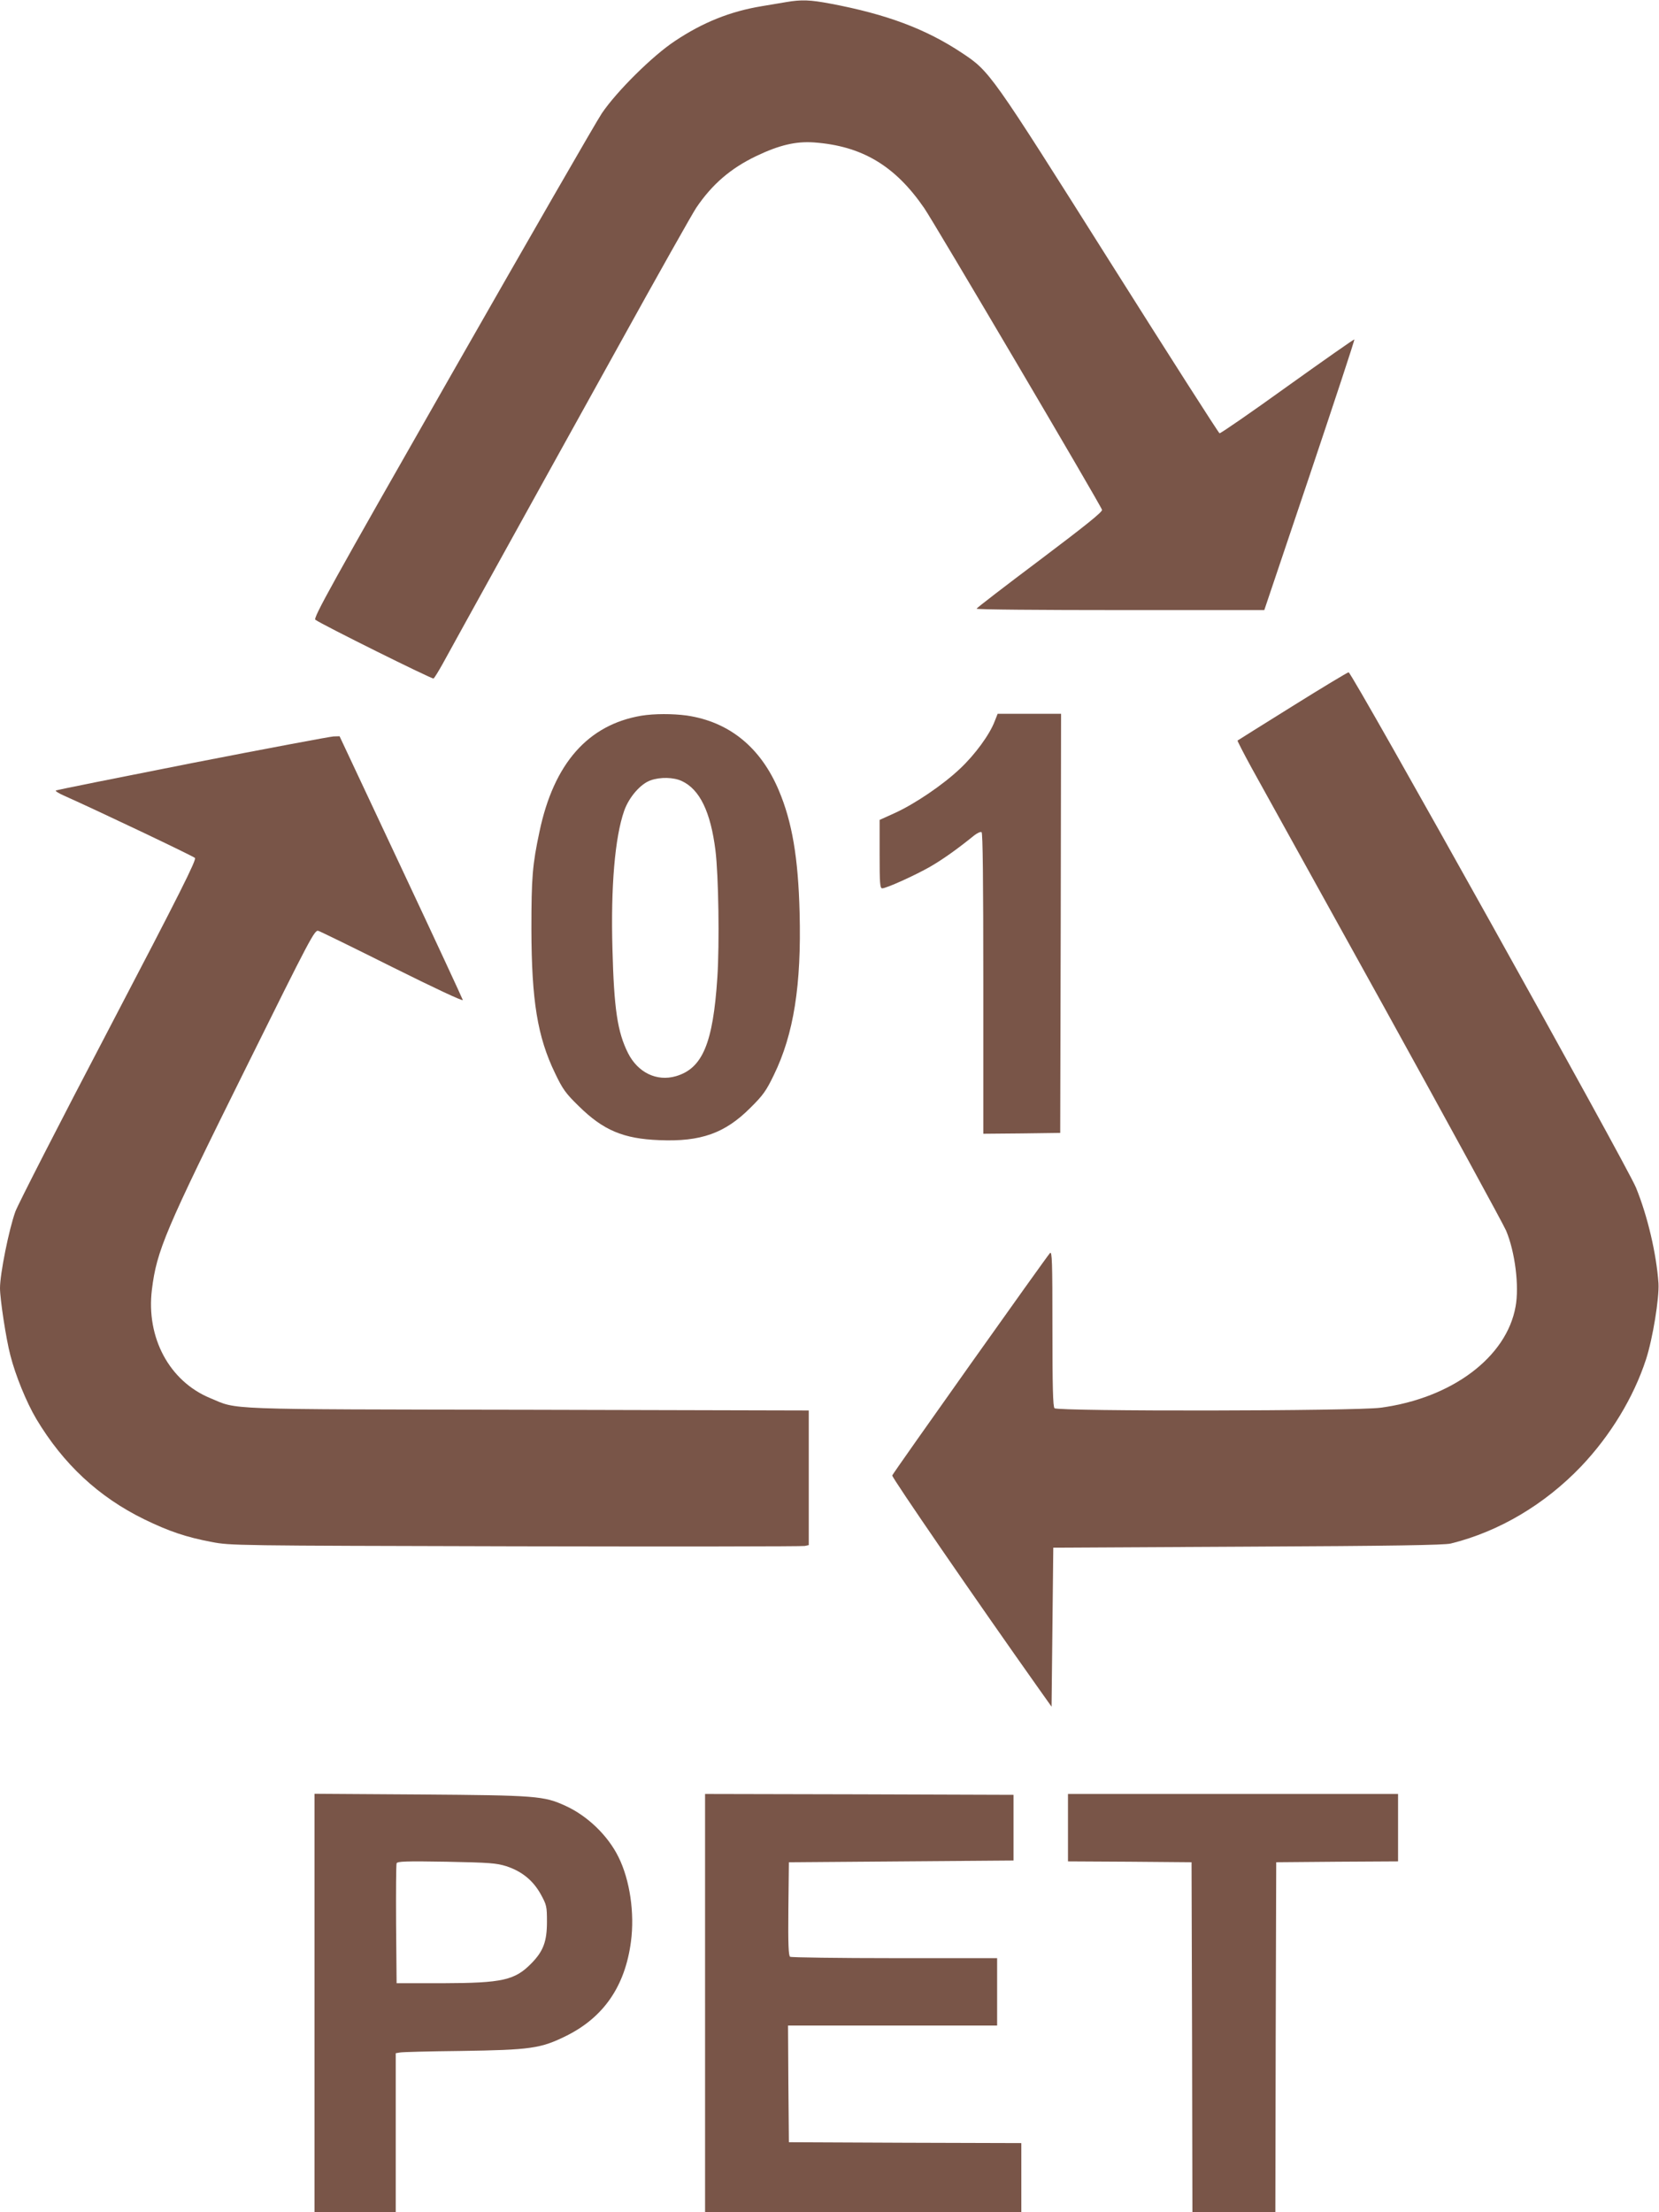
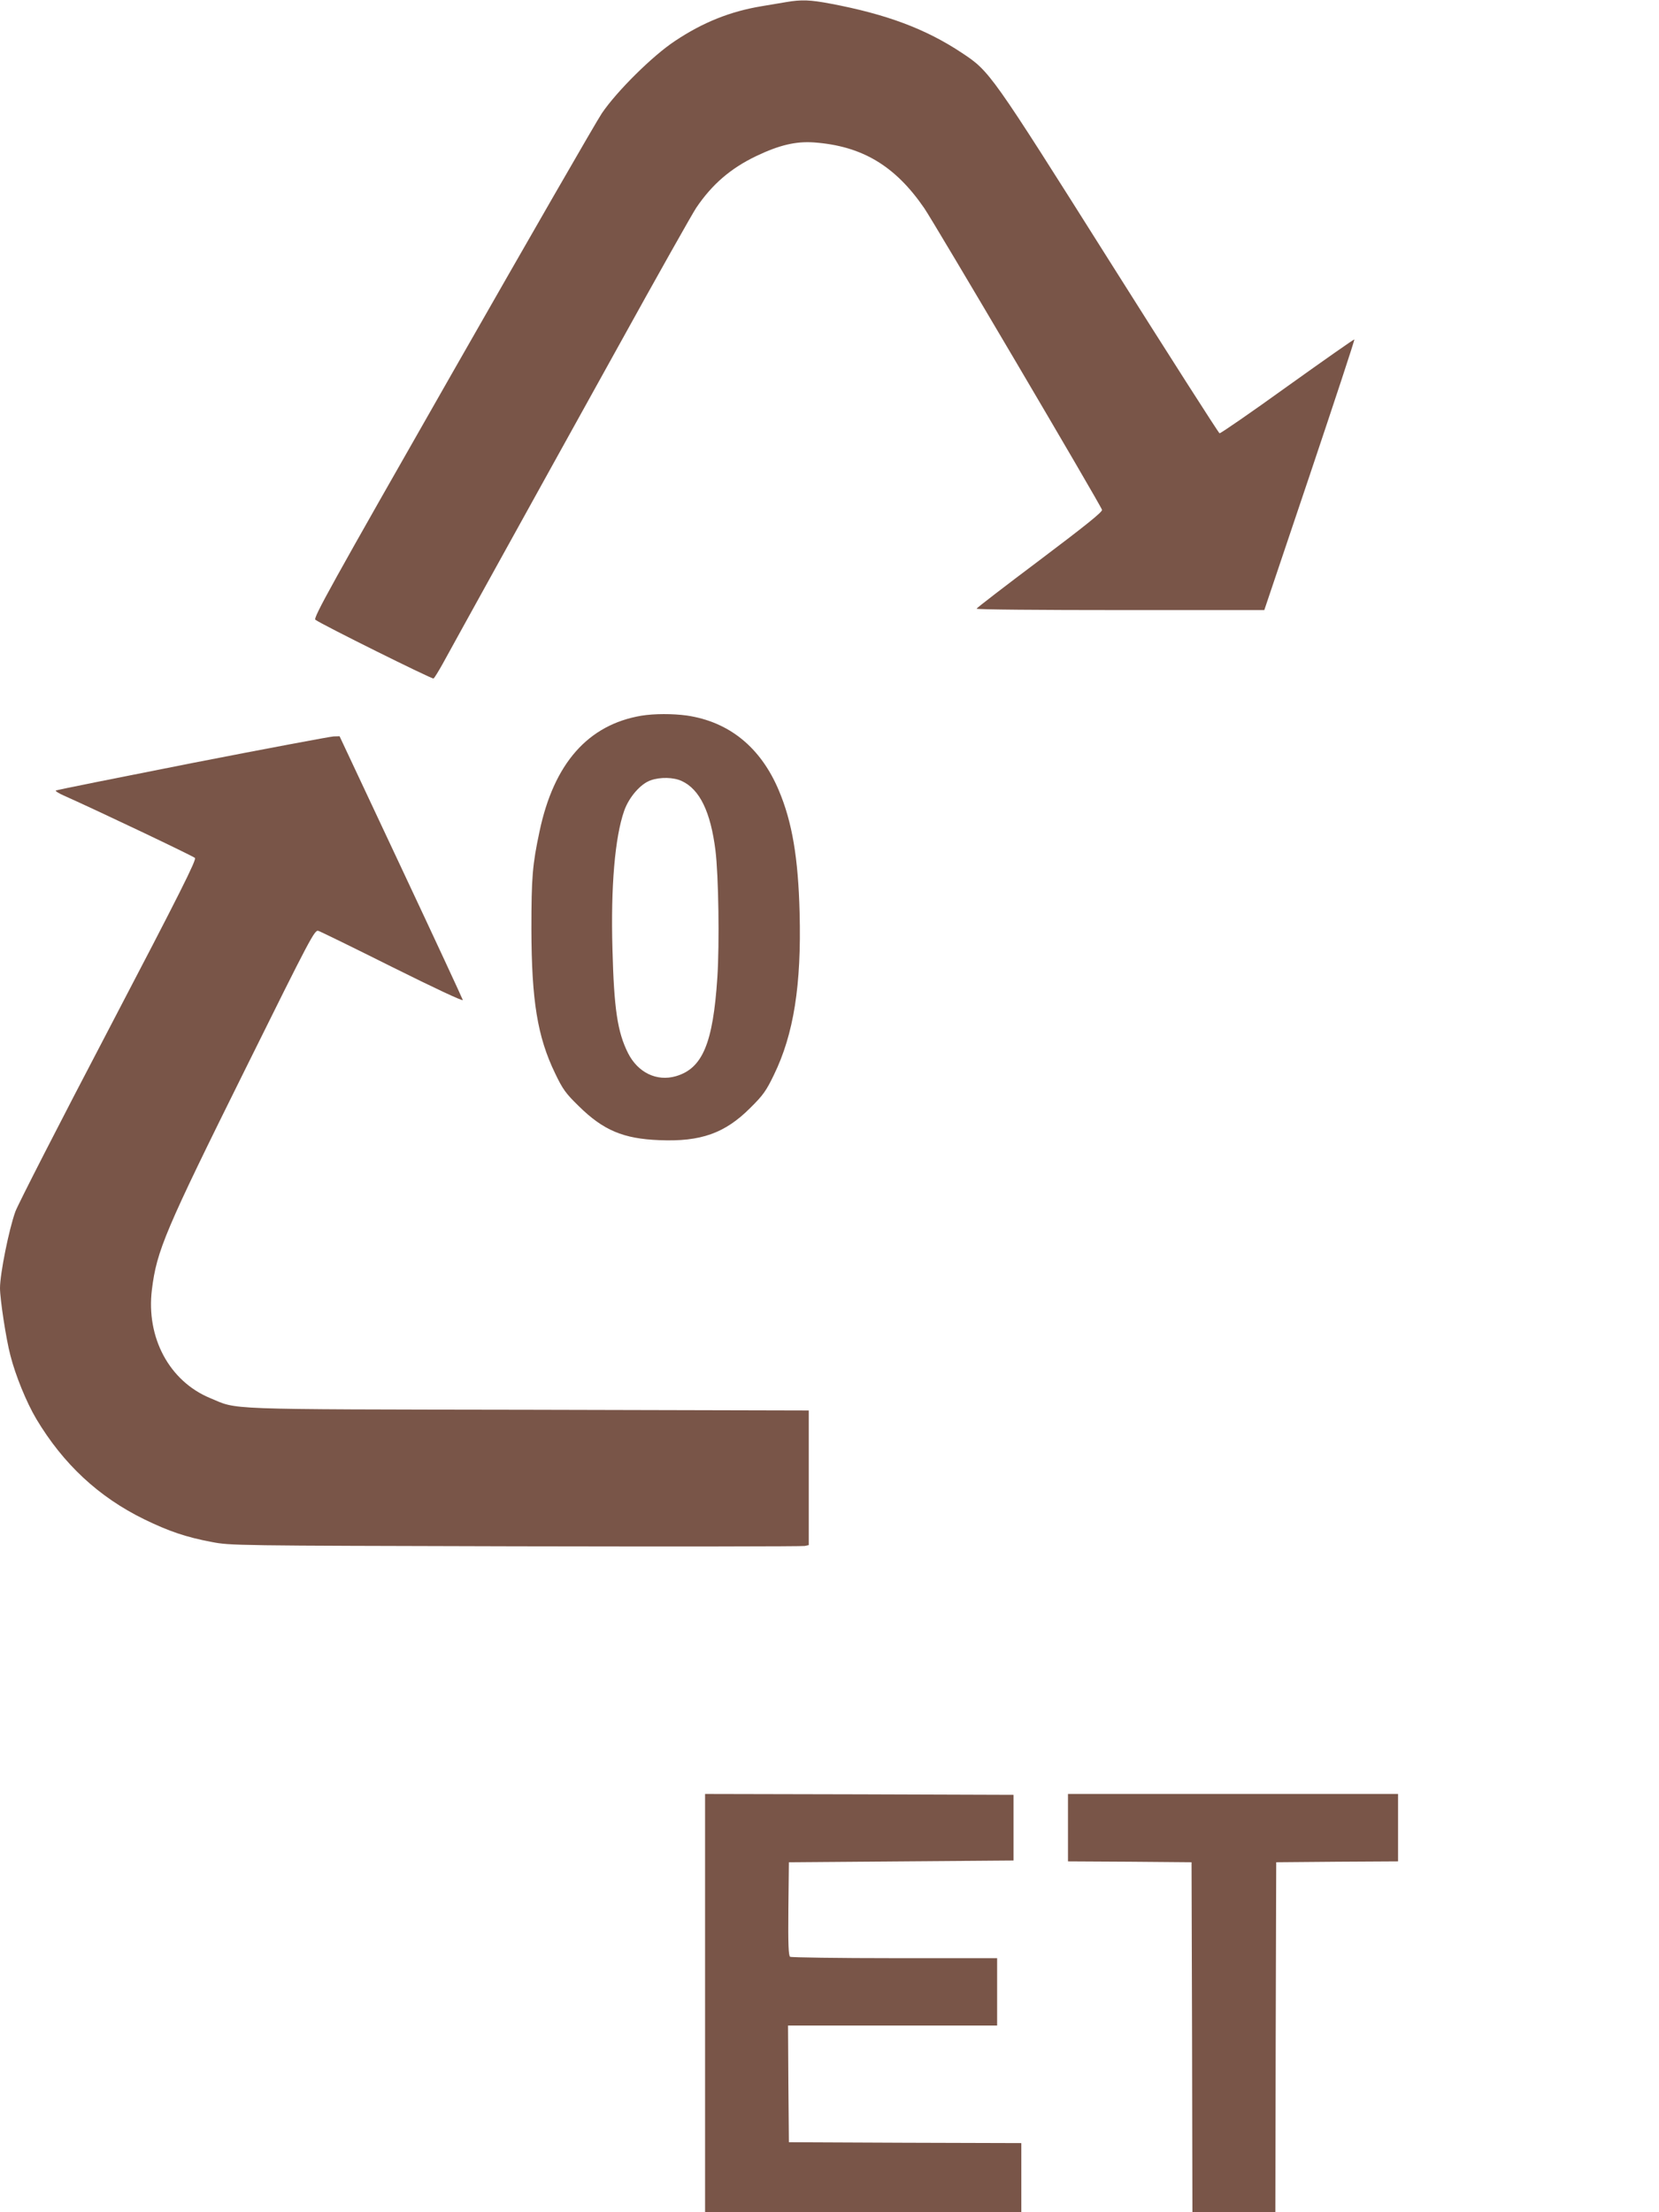
<svg xmlns="http://www.w3.org/2000/svg" version="1.0" width="960pt" height="1280pt" viewBox="0 0 960 1280" preserveAspectRatio="xMidYMid meet">
  <g transform="translate(0,1280) scale(0.1,-0.1)" fill="#795548" stroke="none">
    <path d="M4550 12788 c-30 -5 -94 -16 -143 -24 -181 -30 -339 -93 -501 -201 -129 -85 -336 -290 -423 -418 -33 -49 -423 -727 -867 -1505 -702 -1230 -805 -1416 -791 -1426 38 -28 676 -345 684 -340 5 4 28 41 52 84 23 42 169 307 324 587 155 281 468 845 694 1253 226 409 429 769 450 800 92 136 199 228 347 299 134 64 229 86 333 79 278 -20 470 -134 639 -380 56 -81 1023 -1721 1029 -1746 3 -12 -97 -92 -361 -291 -201 -151 -365 -277 -365 -281 -1 -5 374 -8 832 -8 l833 0 263 781 c144 429 261 783 258 785 -2 2 -176 -120 -387 -271 -211 -152 -388 -274 -393 -272 -5 1 -292 450 -637 997 -687 1089 -692 1097 -854 1204 -209 139 -437 224 -761 285 -117 22 -167 24 -255 9z" />
-     <path d="M7479 8714 c-173 -108 -316 -197 -318 -199 -1 -2 35 -73 81 -157 47 -84 391 -707 766 -1383 374 -677 692 -1260 707 -1295 52 -123 77 -322 55 -440 -52 -293 -369 -530 -780 -585 -142 -20 -1869 -22 -1888 -3 -9 9 -12 125 -12 462 0 387 -2 448 -14 436 -20 -21 -907 -1271 -913 -1287 -4 -10 486 -723 851 -1238 l71 -100 5 460 5 460 1125 6 c842 4 1138 9 1175 18 279 69 544 226 755 447 169 178 303 398 375 619 39 120 77 355 72 440 -12 171 -63 389 -130 553 -49 122 -1644 2982 -1663 2982 -6 0 -152 -88 -325 -196z" />
    <path d="M3712 8659 c-309 -52 -507 -276 -590 -670 -41 -192 -47 -266 -47 -564 1 -416 35 -624 137 -835 44 -92 61 -116 137 -190 142 -140 258 -189 467 -197 239 -10 379 40 525 186 75 74 93 100 137 191 115 236 160 520 149 940 -8 316 -43 524 -120 706 -105 250 -288 398 -533 434 -82 11 -188 11 -262 -1z m233 -378 c104 -48 167 -178 195 -401 18 -145 24 -540 11 -736 -25 -382 -86 -526 -240 -571 -111 -32 -220 21 -277 134 -61 122 -81 255 -90 603 -10 359 14 645 68 799 28 79 95 156 153 176 56 20 133 18 180 -4z" />
-     <path d="M5756 8627 c-29 -77 -113 -192 -200 -274 -99 -94 -264 -206 -382 -259 l-84 -38 0 -198 c0 -168 2 -198 15 -198 24 0 192 76 279 126 72 42 153 99 253 180 18 14 37 23 43 19 7 -4 10 -279 10 -876 l0 -869 223 2 222 3 3 1213 2 1212 -184 0 -183 0 -17 -43z" />
    <path d="M1112 8385 c-431 -85 -786 -156 -789 -159 -4 -3 18 -17 48 -30 189 -84 746 -349 757 -360 10 -10 -82 -195 -499 -992 -282 -538 -525 -1013 -540 -1054 -37 -102 -89 -360 -89 -443 0 -63 35 -295 60 -389 29 -115 93 -272 150 -368 156 -261 361 -452 625 -581 142 -69 241 -103 390 -131 109 -21 129 -21 1760 -25 907 -2 1660 -1 1672 2 l23 5 0 390 0 389 -1622 4 c-1799 3 -1677 -1 -1843 68 -235 98 -370 349 -336 627 28 226 75 338 545 1285 374 755 397 798 418 791 13 -4 207 -99 431 -211 241 -120 407 -198 405 -189 -2 8 -163 355 -358 770 l-355 756 -35 -1 c-19 -1 -388 -70 -818 -154z" />
-     <path d="M1820 1211 l0 -1211 235 0 235 0 0 460 0 460 23 4 c12 3 171 7 352 9 405 6 464 14 613 88 216 108 339 287 373 544 22 166 -6 357 -72 490 -61 124 -179 238 -306 296 -126 58 -169 61 -840 66 l-613 4 0 -1210z m1110 791 c91 -30 155 -83 199 -162 34 -62 36 -70 36 -160 0 -113 -21 -169 -88 -238 -97 -100 -168 -116 -517 -117 l-265 0 -3 340 c-1 187 0 346 3 354 4 11 54 13 288 9 252 -5 289 -8 347 -26z" />
    <path d="M4080 1210 l0 -1210 915 0 915 0 0 200 0 200 -672 2 -673 3 -3 337 -2 338 605 0 605 0 0 195 0 195 -592 0 c-326 0 -599 4 -606 8 -9 7 -12 69 -10 278 l3 269 650 5 650 5 0 190 0 190 -892 3 -893 2 0 -1210z" />
    <path d="M6180 2225 l0 -195 358 -2 357 -3 3 -1013 2 -1012 240 0 240 0 2 1012 3 1013 353 3 352 2 0 195 0 195 -955 0 -955 0 0 -195z" />
  </g>
</svg>